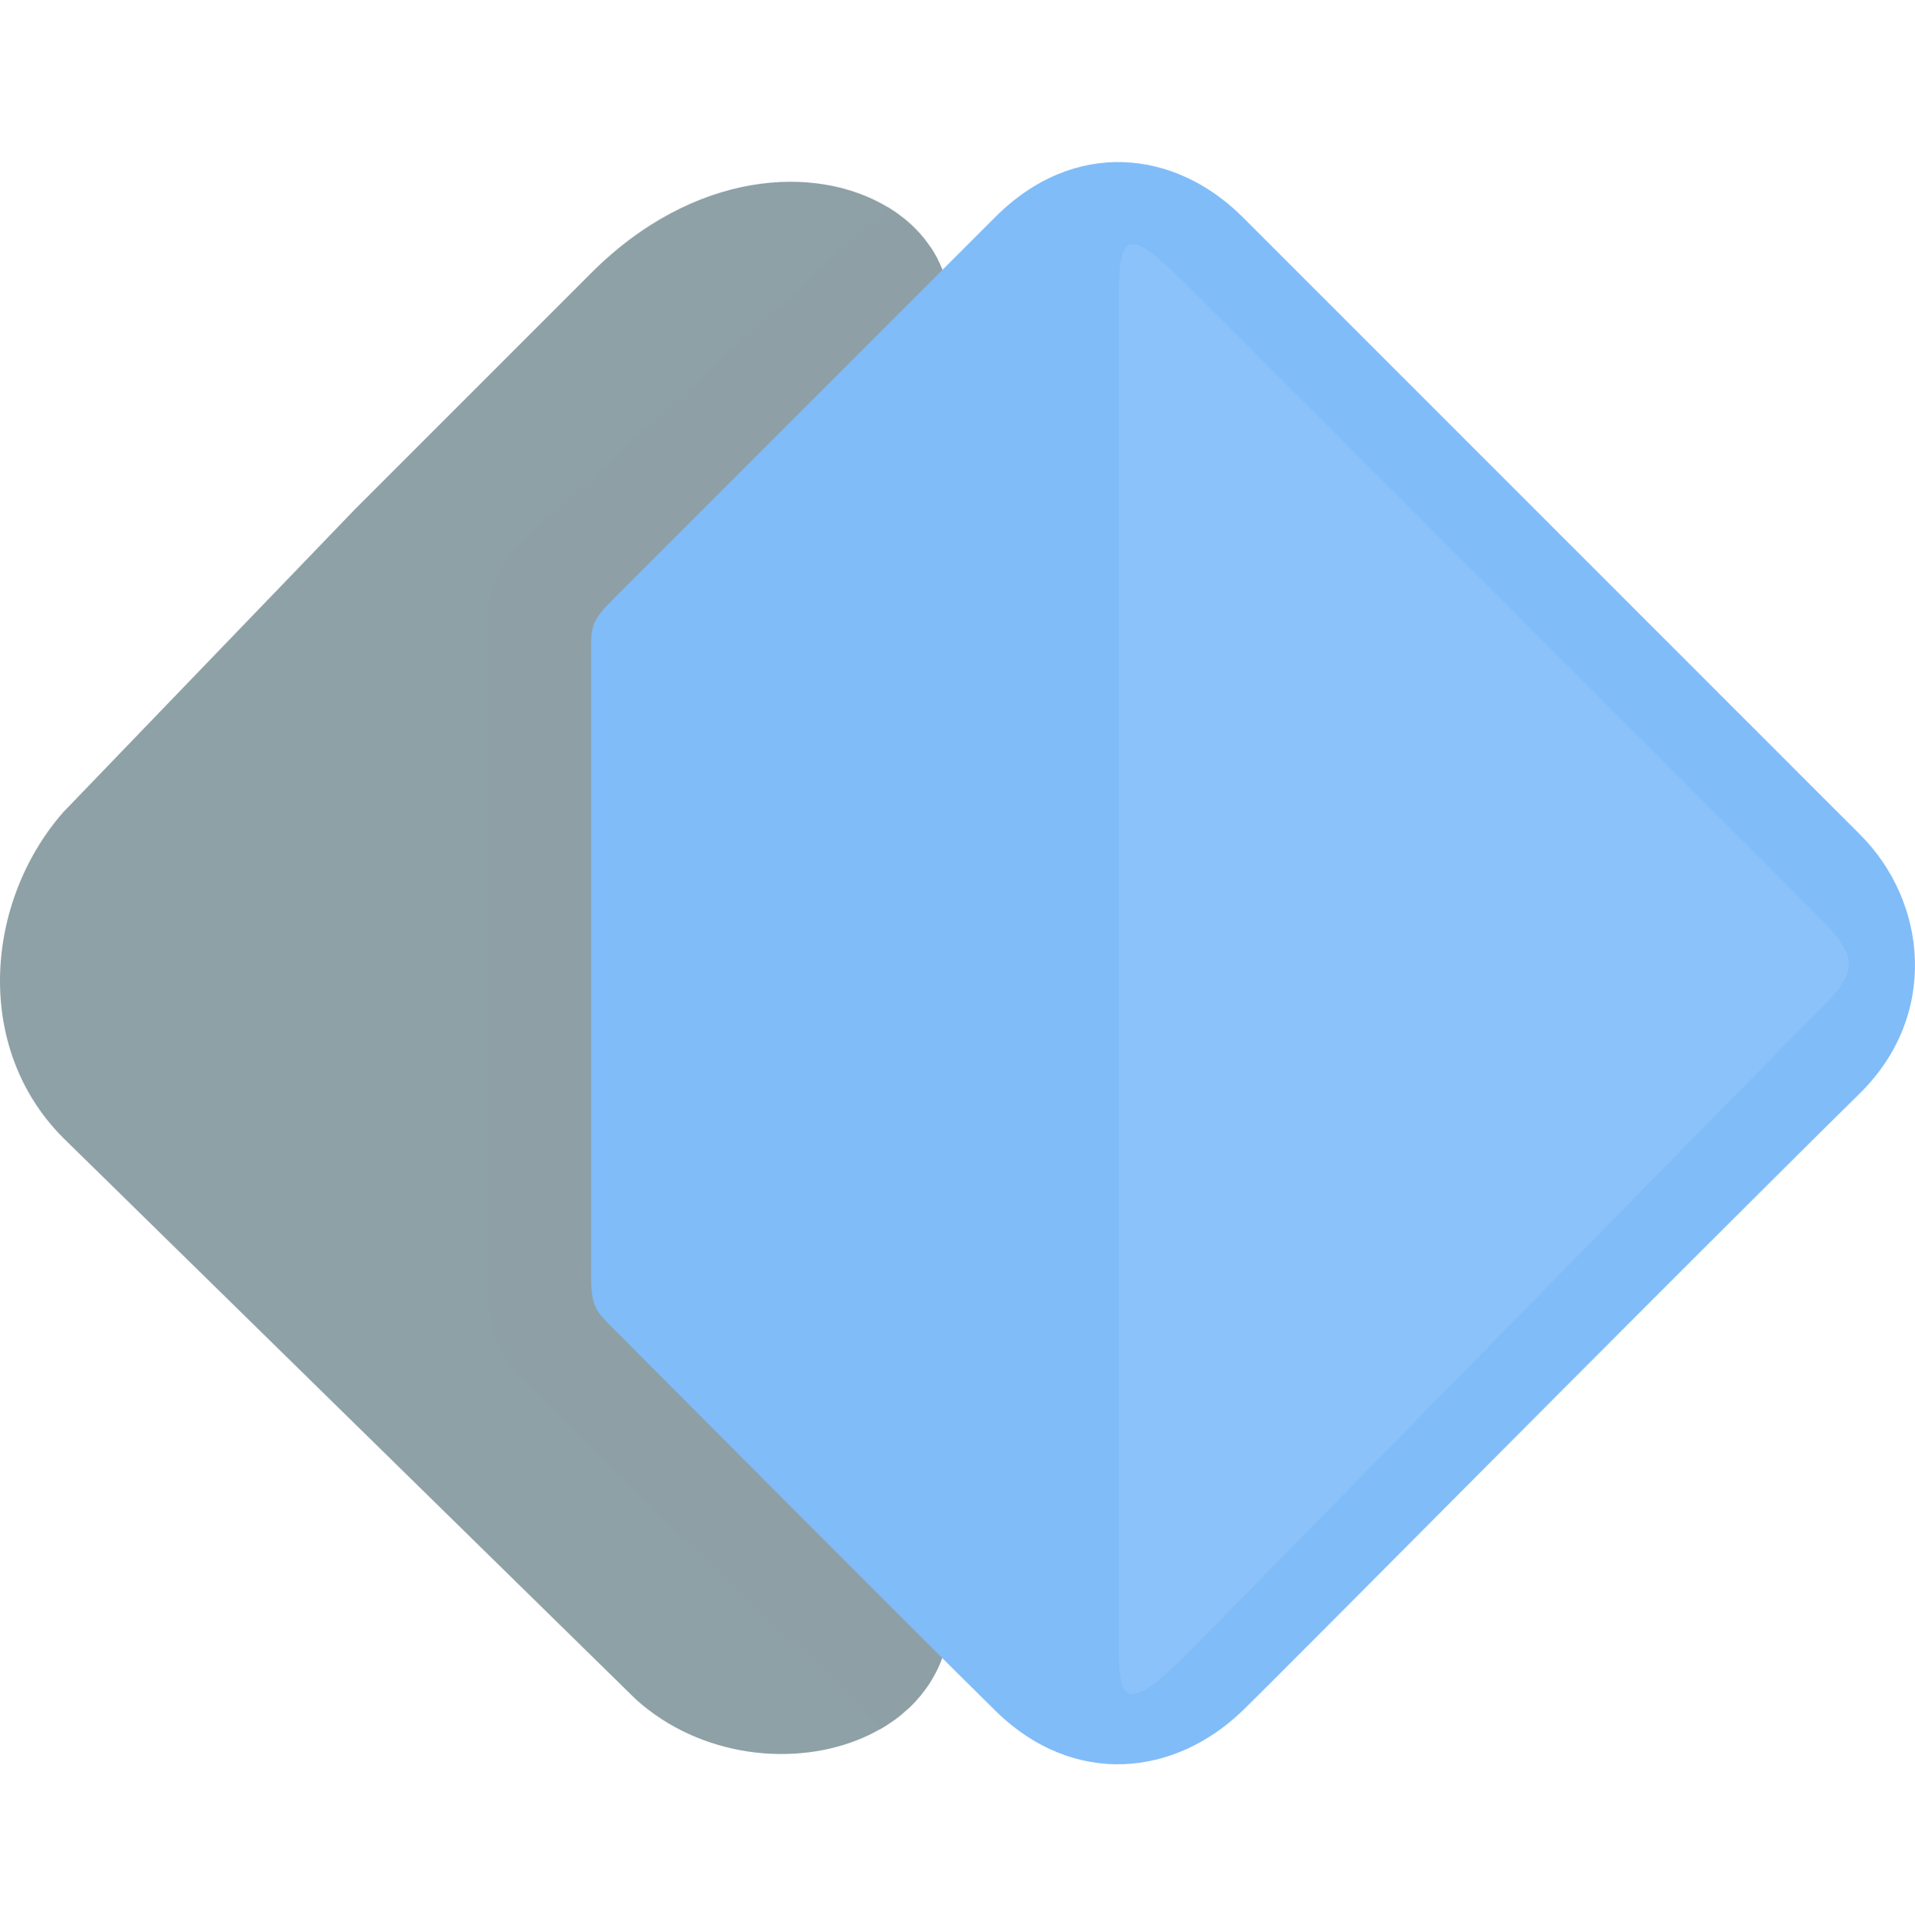
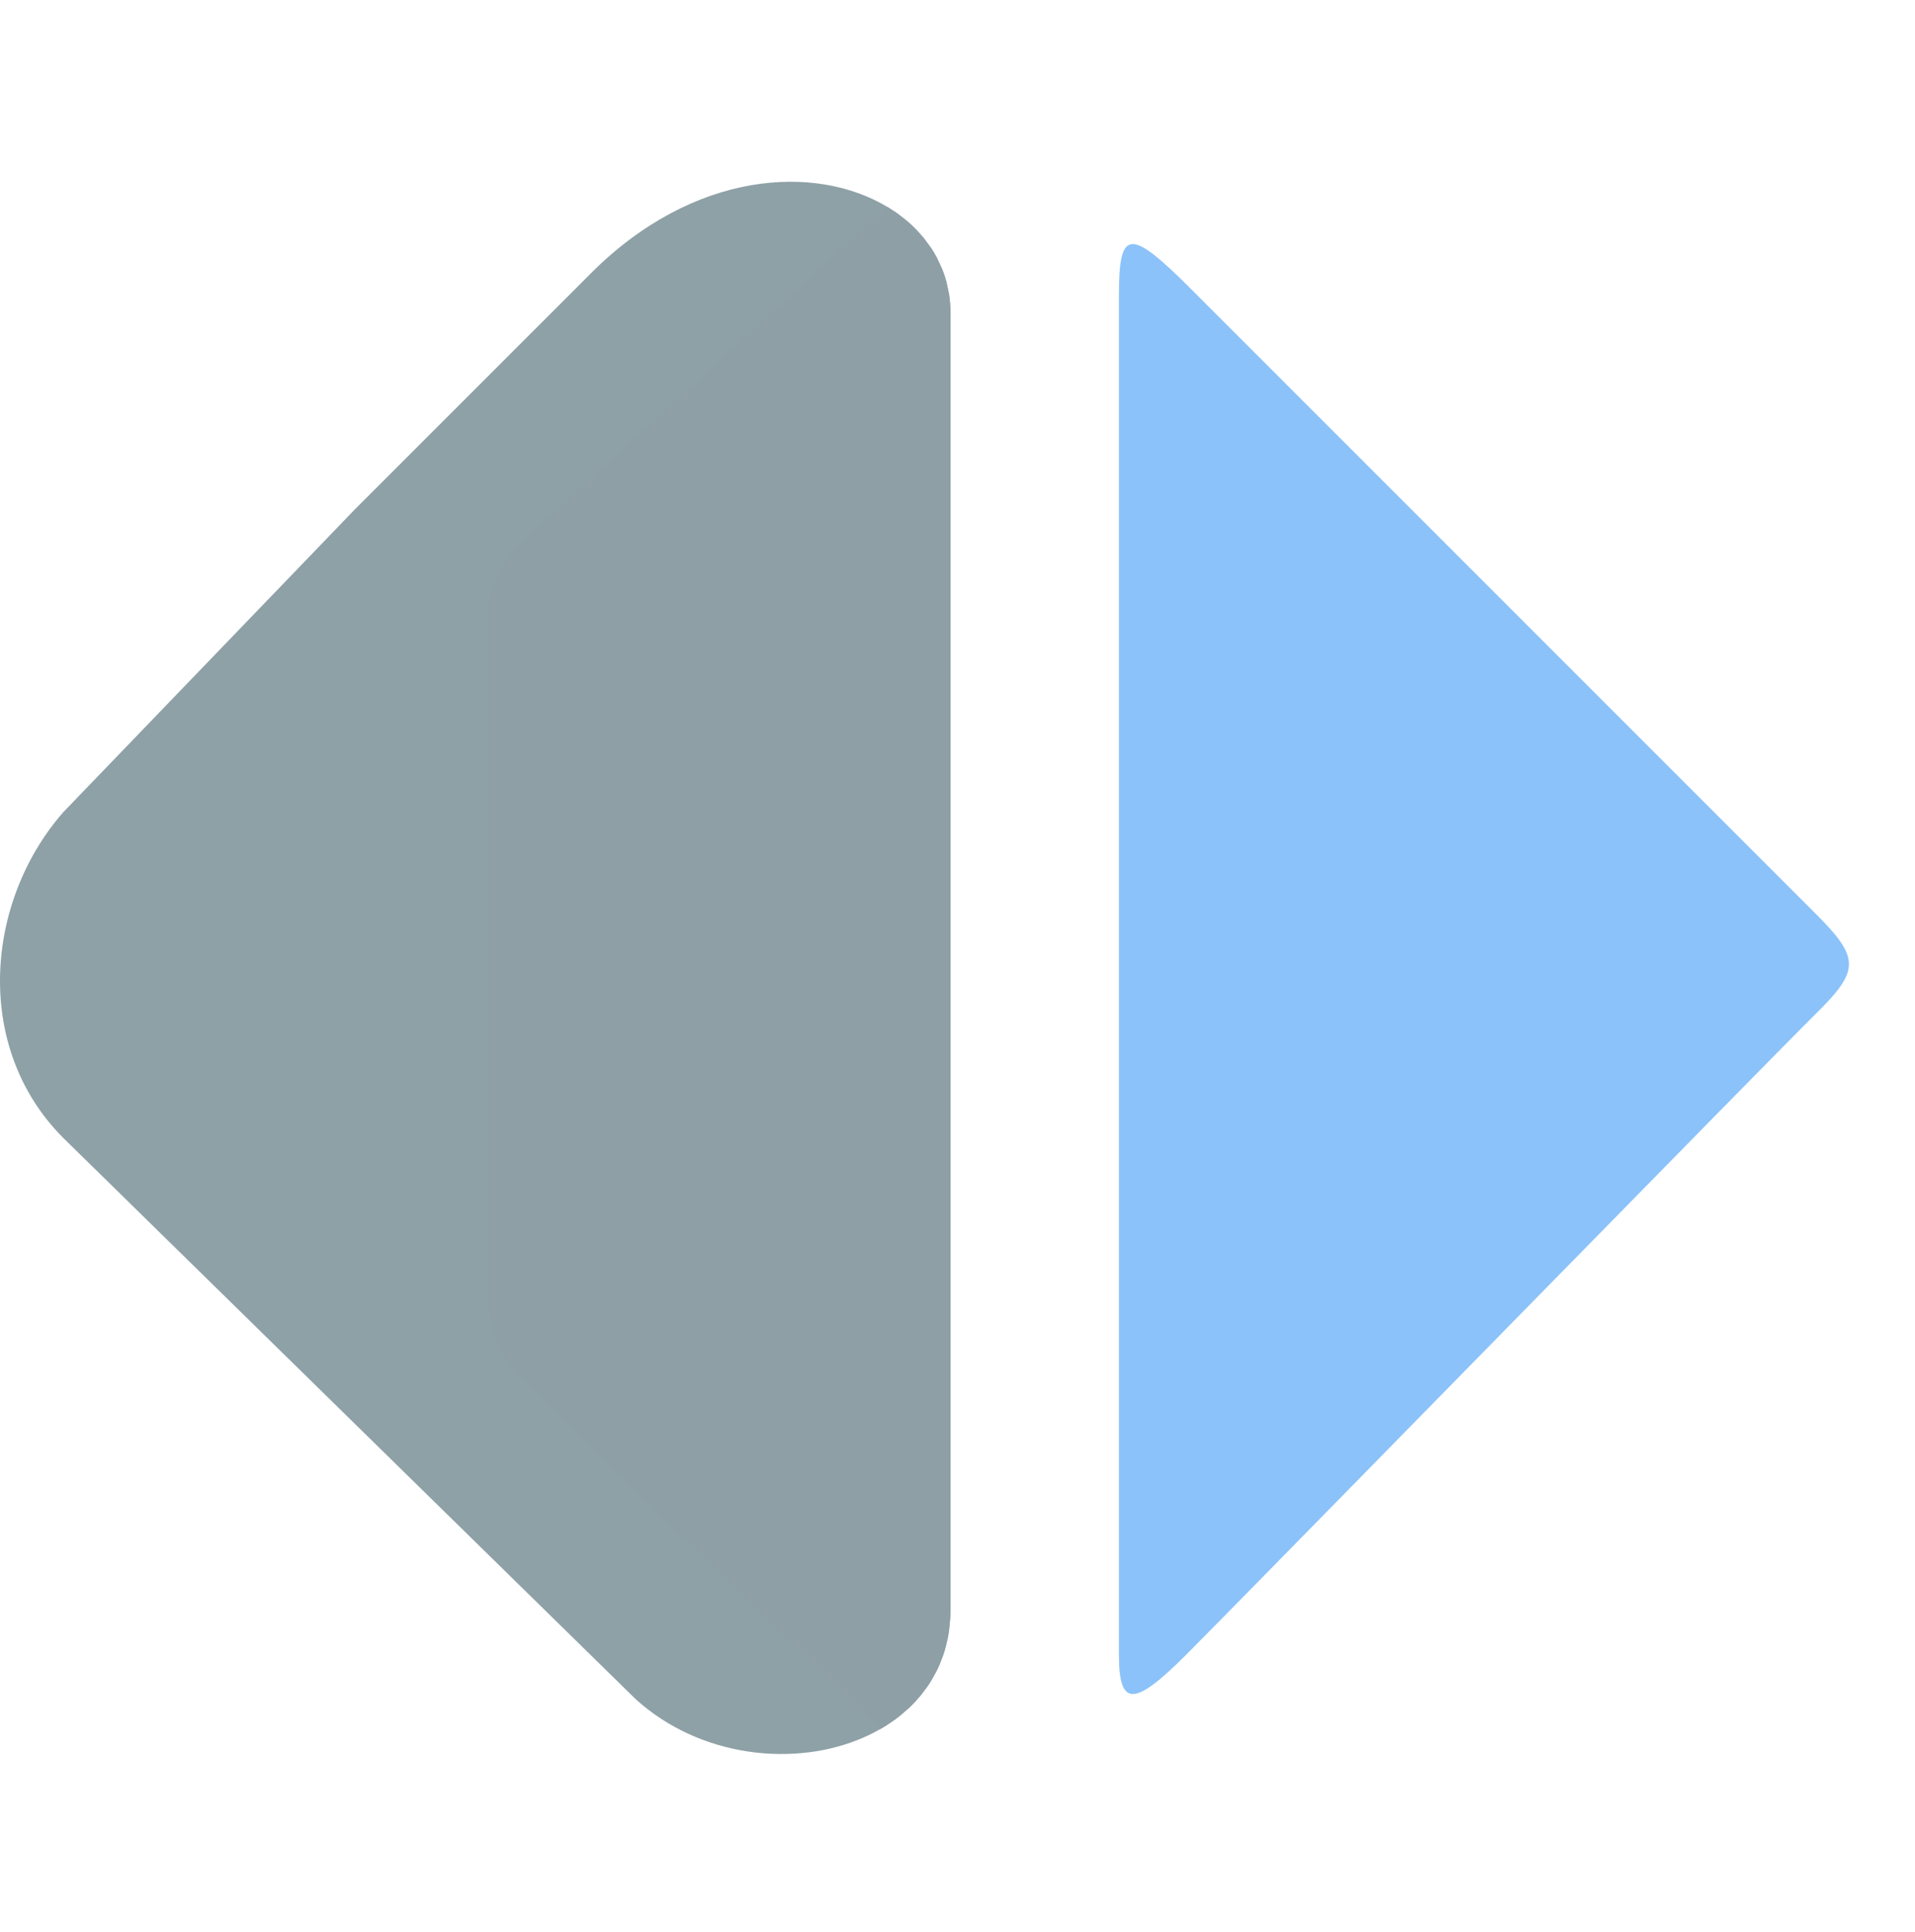
<svg xmlns="http://www.w3.org/2000/svg" width="114" height="115" viewBox="0 0 114 115" fill="none">
  <g opacity="0.5" clip-path="url(#clip0_53675_963)">
-     <path fill-rule="evenodd" clip-rule="evenodd" d="M55.195 100.408C55.088 100.562 54.975 100.712 54.858 100.857L55.195 100.408ZM52.842 12.326L53.414 12.701C53.23 12.57 53.039 12.445 52.842 12.326ZM53.414 12.701C53.601 12.835 53.781 12.974 53.954 13.12L53.414 12.701ZM54.987 14.164L54.554 13.678C54.706 13.834 54.851 13.996 54.987 14.164ZM54.987 14.164C55.153 14.366 55.306 14.575 55.448 14.792L54.987 14.164ZM56.094 16.034L55.768 15.331C55.889 15.559 55.998 15.793 56.094 16.034ZM56.498 17.515L56.343 16.782C56.407 17.021 56.459 17.266 56.498 17.515ZM56.501 97.024L56.569 96.308C56.556 96.552 56.533 96.79 56.501 97.024ZM56.303 98.011L56.411 97.552C56.379 97.707 56.343 97.86 56.303 98.011ZM55.955 99.028L56.141 98.542C56.084 98.708 56.022 98.87 55.955 99.028ZM55.448 100.018L55.722 99.528C55.636 99.695 55.545 99.859 55.448 100.018Z" fill="#1E4450" />
    <path d="M35.188 16.256L21.148 30.296L3.765 48.347C-0.915 53.695 -1.584 62.387 3.765 67.735L37.862 101.164C41.712 104.63 47.337 105.212 51.415 103.423C51.593 103.345 51.768 103.262 51.939 103.175L52.387 102.934C52.508 102.865 52.627 102.793 52.743 102.72L53.189 102.42C53.33 102.32 53.467 102.216 53.6 102.108L54.114 101.661C54.254 101.529 54.389 101.392 54.519 101.251L54.858 100.857L55.195 100.408C55.283 100.281 55.367 100.151 55.448 100.018L55.722 99.528C55.805 99.365 55.883 99.199 55.955 99.028L56.141 98.542C56.201 98.369 56.255 98.191 56.303 98.011L56.411 97.552C56.446 97.379 56.476 97.203 56.501 97.024L56.569 96.308C56.578 96.146 56.582 95.982 56.582 95.816V18.616C56.582 18.24 56.553 17.873 56.498 17.515L56.343 16.782C56.274 16.526 56.191 16.277 56.094 16.034L55.768 15.331C55.669 15.147 55.563 14.967 55.448 14.792L54.987 14.164L54.554 13.678C54.365 13.483 54.165 13.297 53.954 13.12L53.414 12.701L52.842 12.326C48.544 9.734 41.296 10.147 35.188 16.256Z" fill="#1E4450" />
    <path d="M56.582 95.816V18.616C56.582 18.24 56.553 17.873 56.498 17.515L56.342 16.782C56.274 16.526 56.191 16.277 56.094 16.034L55.768 15.331C55.669 15.147 55.563 14.967 55.448 14.792L54.987 14.164L54.554 13.677C54.365 13.483 54.165 13.297 53.954 13.119L53.414 12.701L52.842 12.326L30.895 32.411C29.556 33.748 29.104 34.991 29.104 36.737V77.258C29.104 79.263 30.047 81.066 31.165 82.183L52.387 102.934C52.508 102.865 52.626 102.793 52.743 102.72L53.189 102.42C53.33 102.32 53.467 102.216 53.6 102.108L54.114 101.661C54.254 101.529 54.389 101.392 54.519 101.251L54.858 100.857L55.194 100.408C55.283 100.281 55.367 100.151 55.448 100.018L55.722 99.528C55.805 99.365 55.883 99.199 55.955 99.028L56.141 98.542C56.201 98.369 56.255 98.191 56.303 98.011L56.411 97.552C56.446 97.379 56.476 97.203 56.501 97.024L56.569 96.308C56.578 96.146 56.582 95.982 56.582 95.816Z" fill="#1D414D" />
-     <path d="M59.256 101.832C54.576 97.234 37.646 80.221 36.526 79.101L36.524 79.099C35.406 77.981 35.188 77.763 35.188 75.758V38.987C35.188 37.242 35.188 36.981 36.526 35.644C40.992 31.178 55.321 16.848 59.256 12.913C63.937 8.232 69.952 8.9 73.965 12.913L110.736 49.684C114.747 53.695 115.416 60.445 110.736 65.061C98.385 77.242 76.689 99.194 73.965 101.832C69.953 105.717 63.936 106.43 59.256 101.832Z" fill="#0179F2" />
    <path d="M70.942 17.244C67.251 13.554 66.61 13.581 66.61 17.593V98.489C66.61 101.647 67.52 101.591 70.622 98.489C73.723 95.388 105.387 63.014 108.061 60.381C110.736 57.747 110.736 57.038 108.061 54.364L70.942 17.244Z" fill="#1885F3" />
  </g>
  <defs>
    <clipPath id="clip0_53675_963">
      <rect width="114" height="114" fill="white" transform="translate(0 0.333)" />
    </clipPath>
  </defs>
</svg>